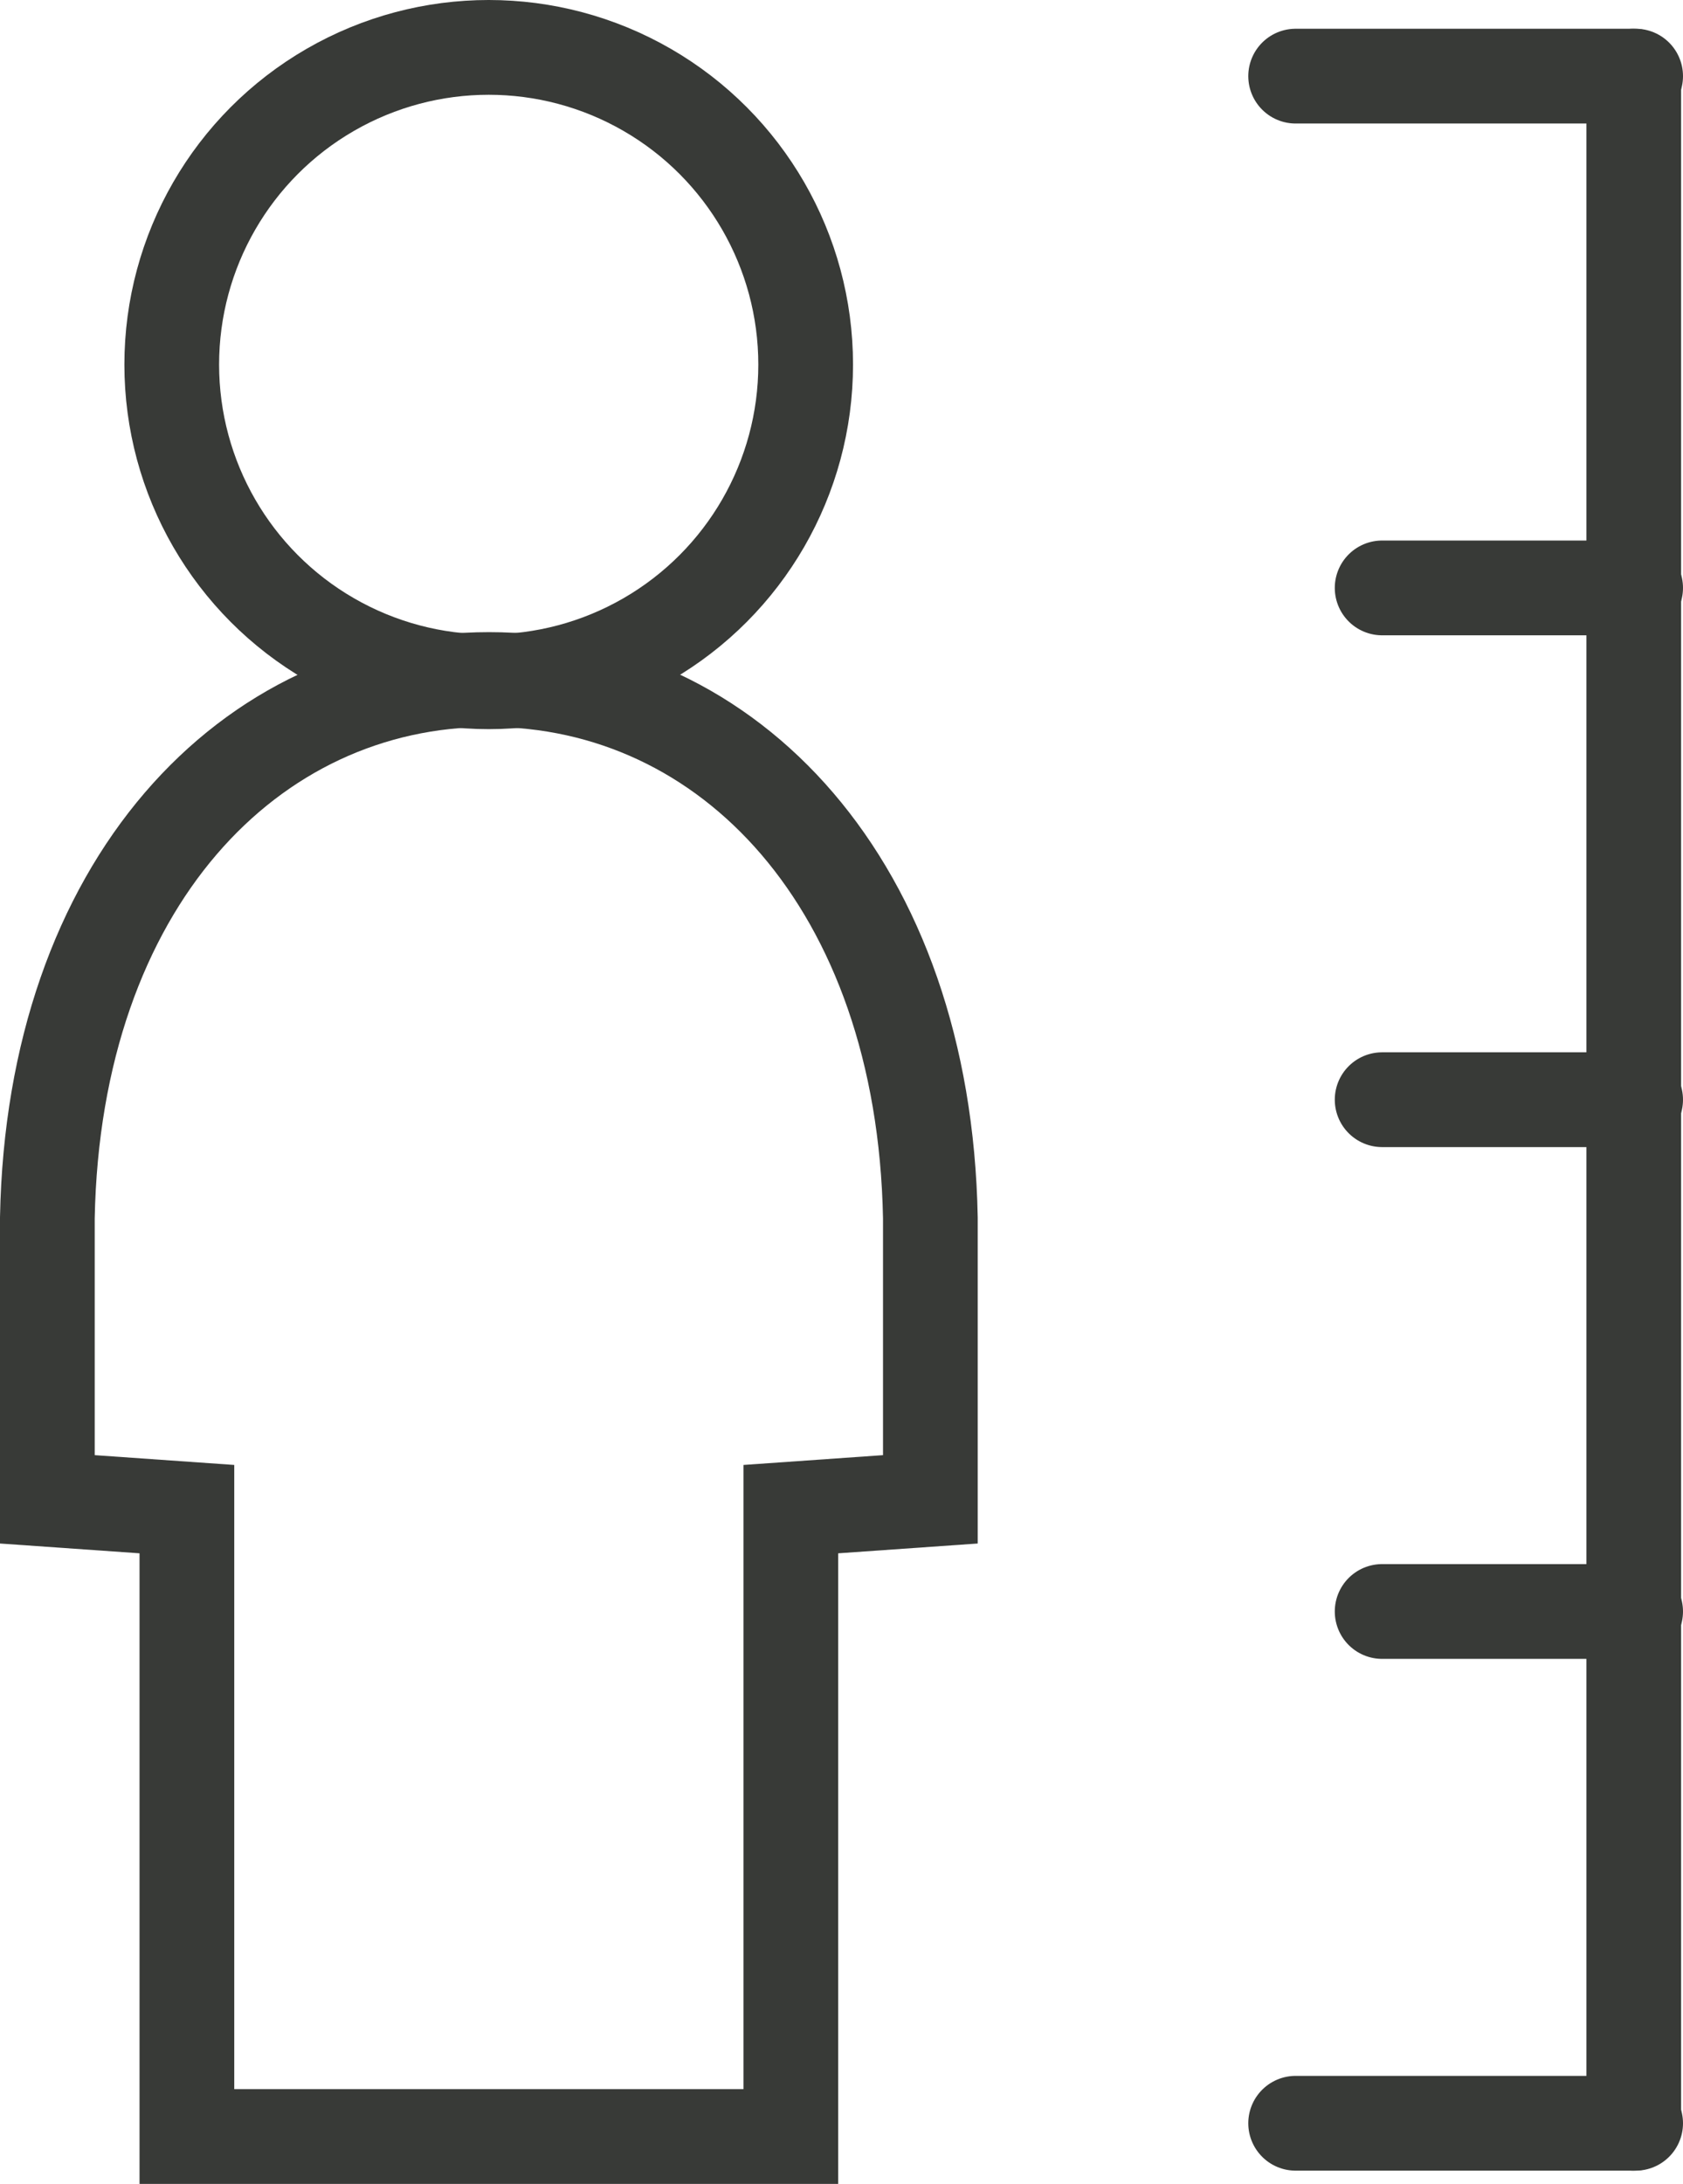
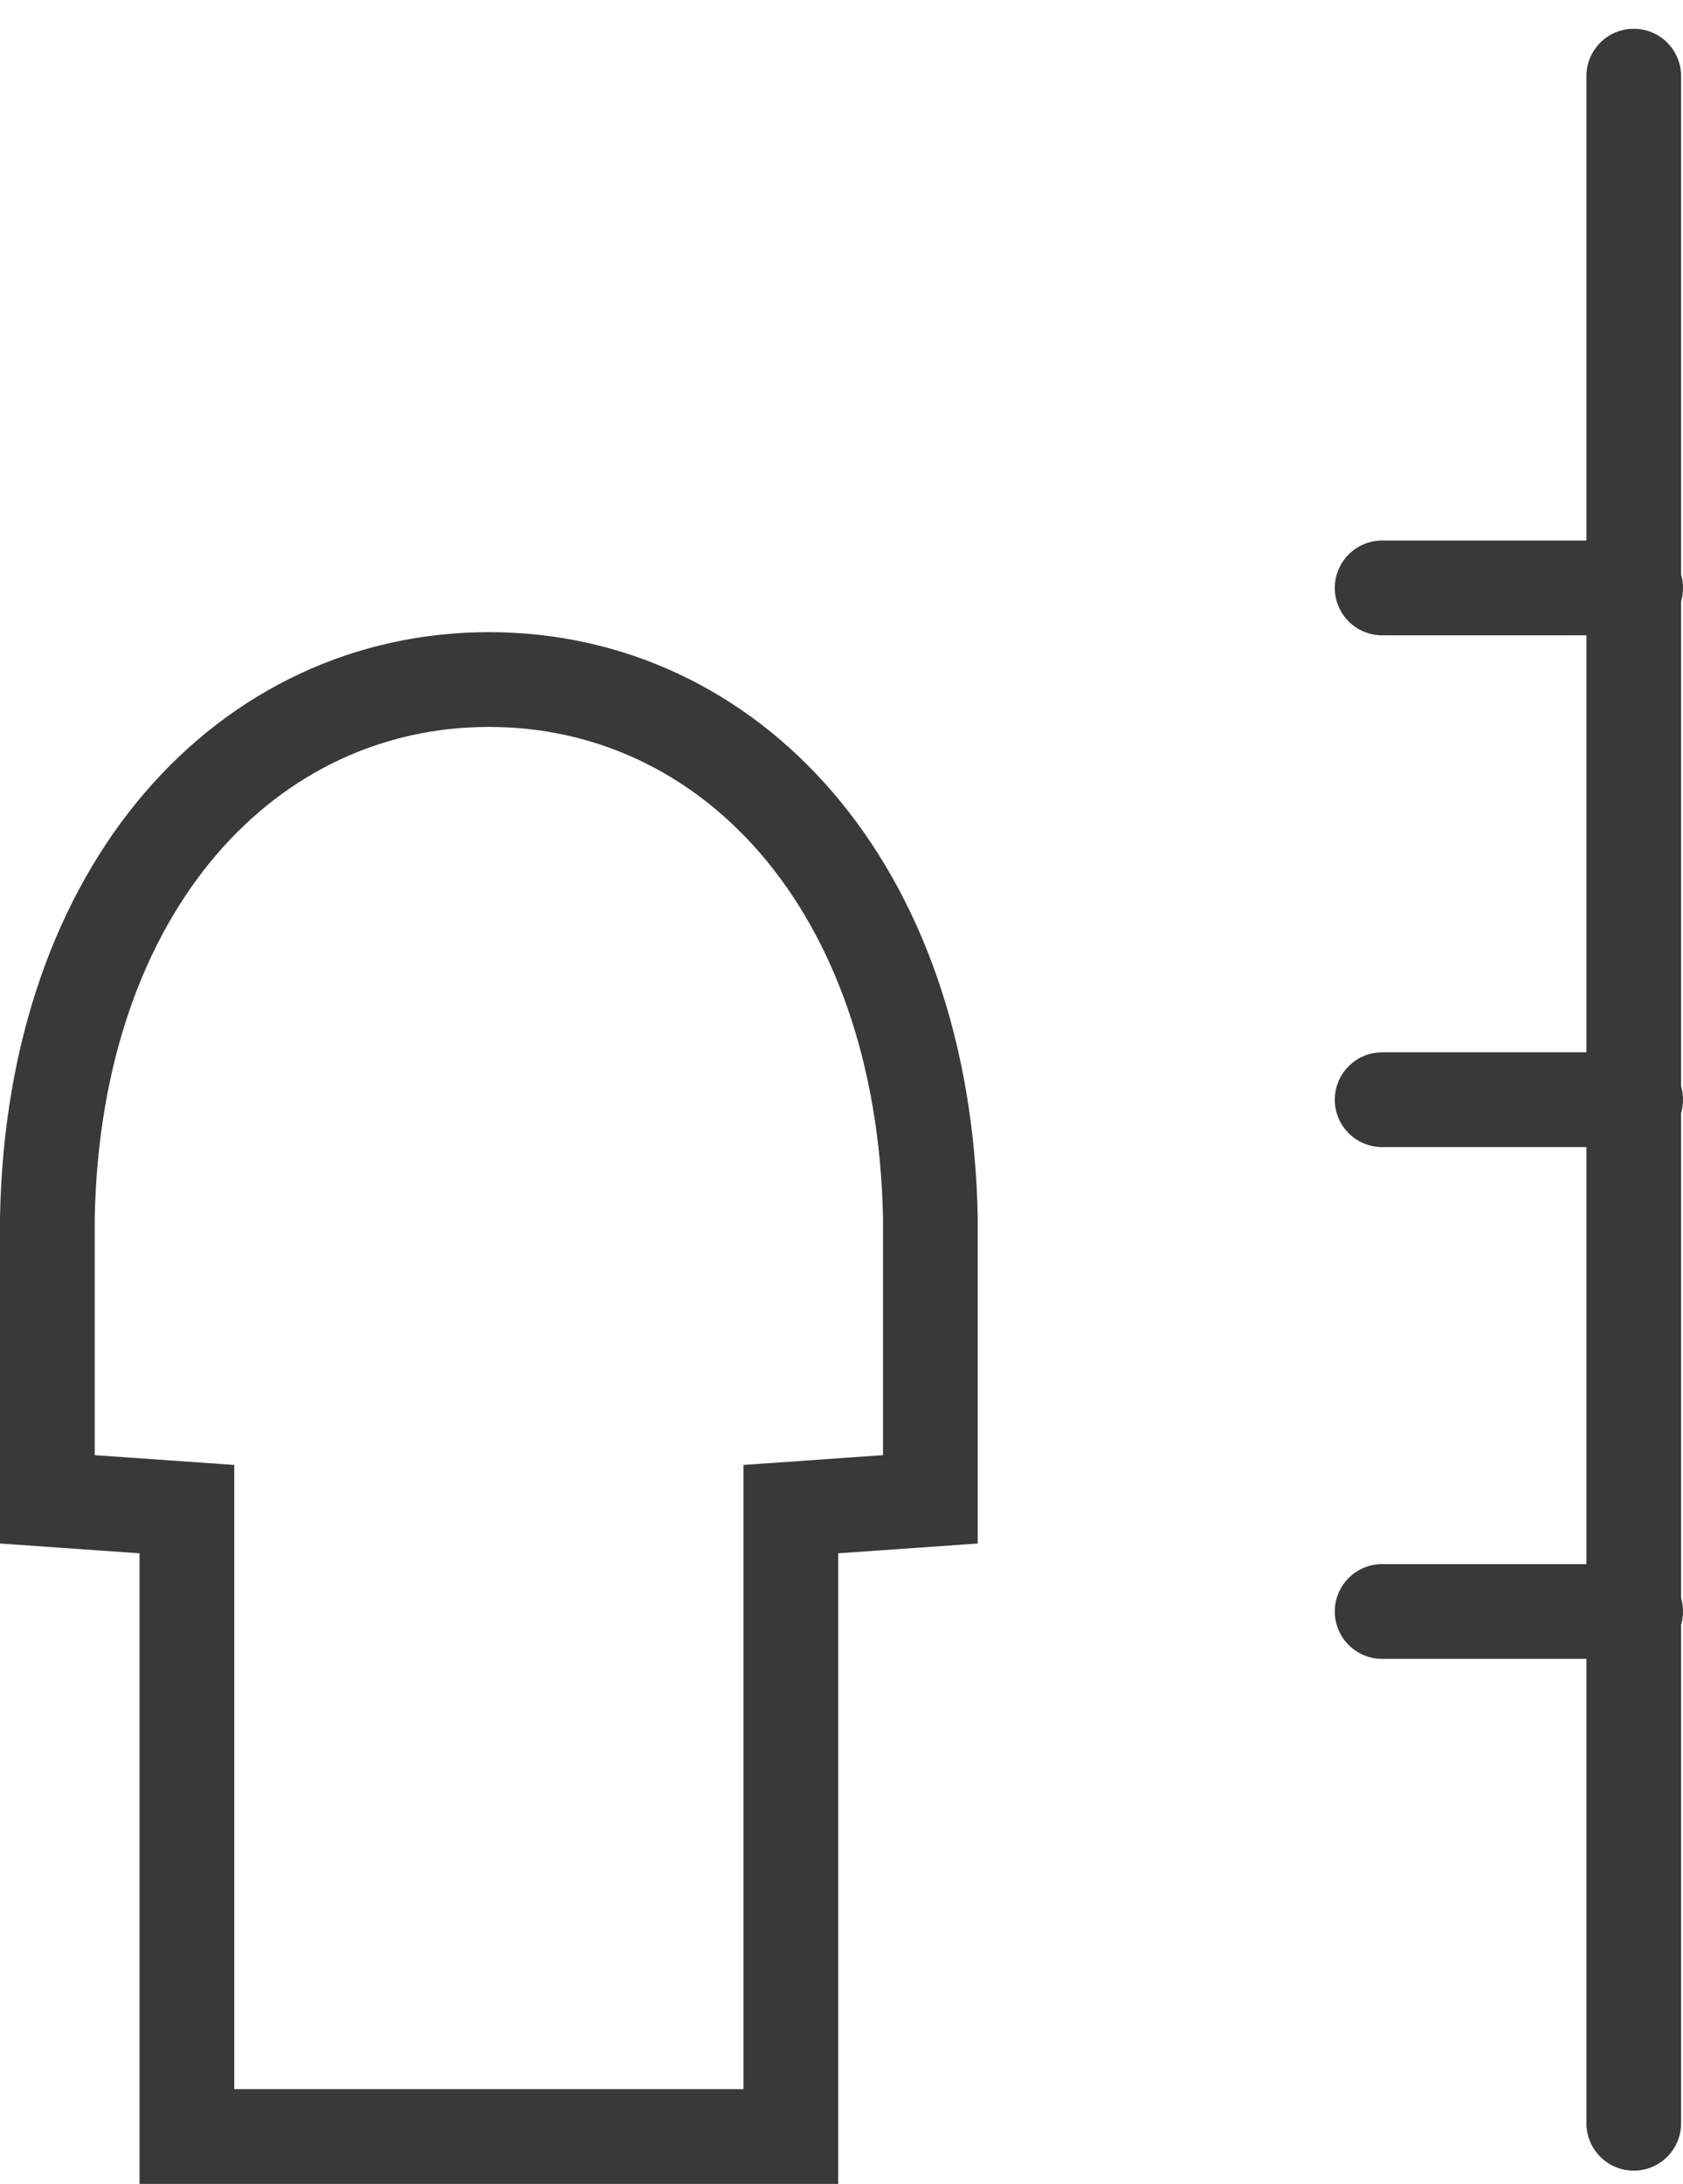
<svg xmlns="http://www.w3.org/2000/svg" id="Layer_1" viewBox="0 0 53.31 69.13">
  <defs>
    <style>.cls-1,.cls-2{fill:none;stroke:#383a37;stroke-width:3px;}.cls-2{stroke-linecap:round;stroke-linejoin:round;}</style>
  </defs>
-   <circle class="cls-1" cx="15.48" cy="11.54" r="10.04" />
  <path class="cls-1" d="M29.47,38.55c-.2-10.55-6.38-17.04-13.98-17.04S1.7,28,1.5,38.55v8.91l4.42,.31v19.86H25.05v-19.86l4.42-.31v-8.91Z" />
-   <line class="cls-2" x1="41.04" y1="2.41" x2="51.81" y2="2.41" />
  <line class="cls-2" x1="43.78" y1="18.61" x2="51.81" y2="18.61" />
  <line class="cls-2" x1="43.78" y1="34.81" x2="51.81" y2="34.81" />
  <line class="cls-2" x1="43.78" y1="51.01" x2="51.81" y2="51.01" />
-   <line class="cls-2" x1="41.04" y1="67.21" x2="51.81" y2="67.21" />
  <line class="cls-2" x1="51.75" y1="2.41" x2="51.75" y2="67.21" />
</svg>